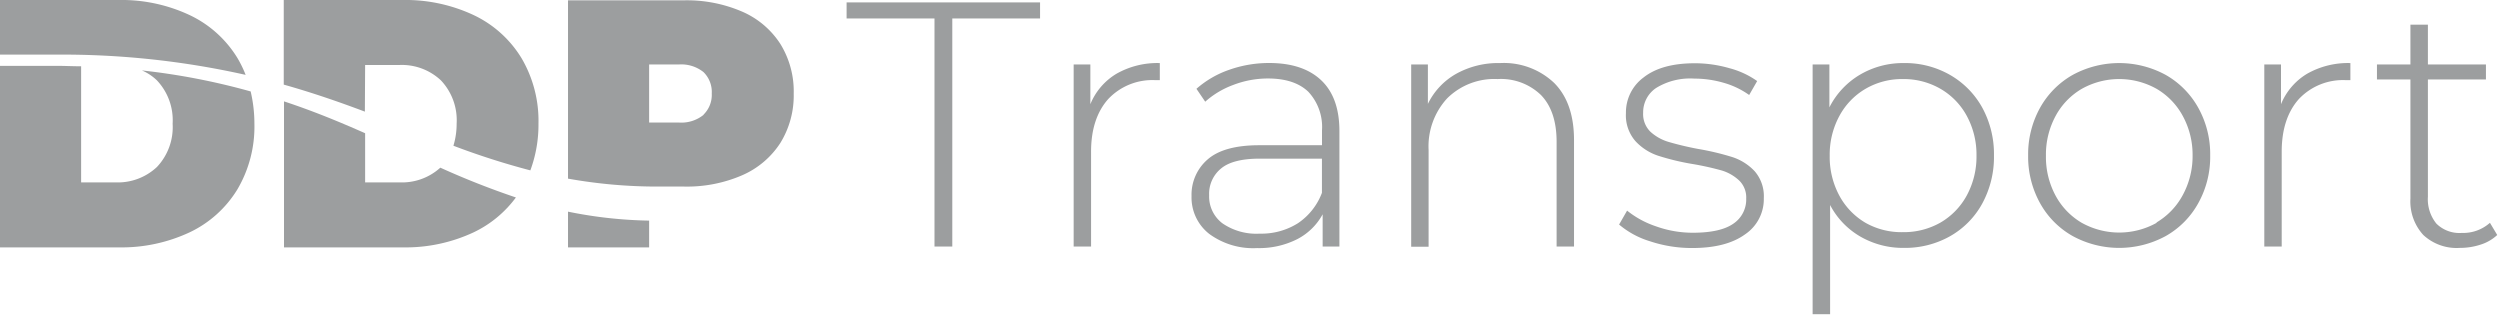
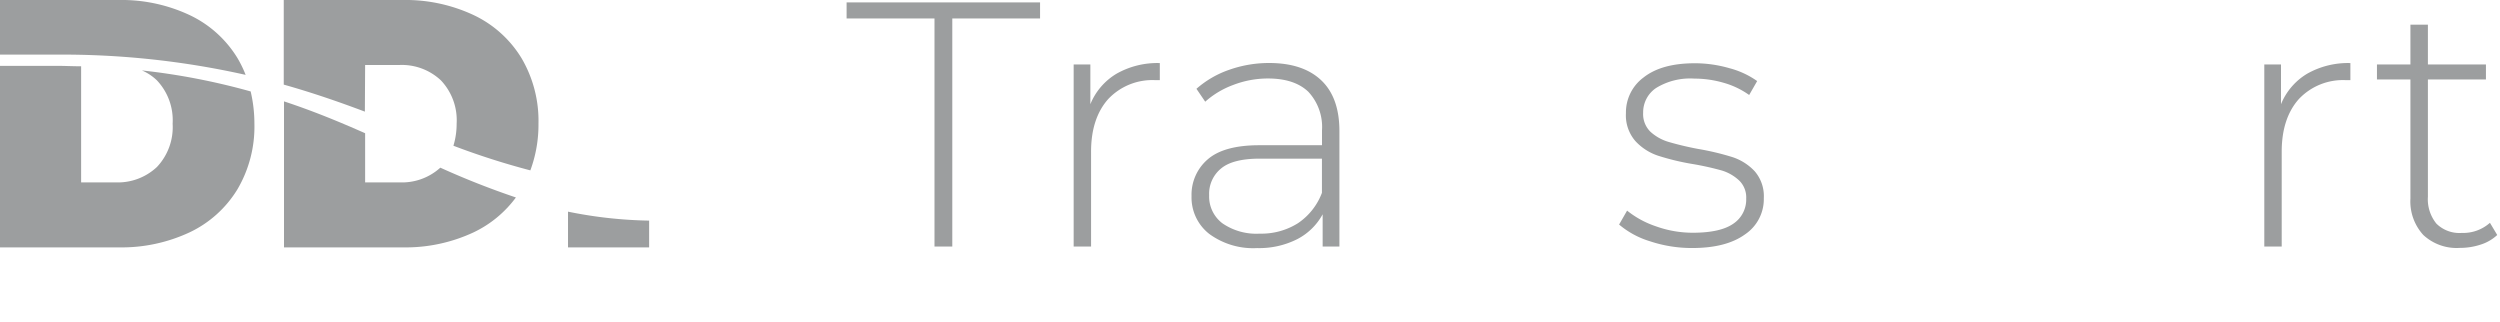
<svg xmlns="http://www.w3.org/2000/svg" id="Capa_1" data-name="Capa 1" viewBox="0 0 387.67 50">
  <defs>
    <style>.cls-1{fill:#9c9e9f;}</style>
  </defs>
  <title>Logo</title>
  <path class="cls-1" d="M38.09,11.61A17.6,17.6,0,0,0,36.82,9a17.37,17.37,0,0,0-7.41-6.66A24.89,24.89,0,0,0,18.4,0H0V8.47H8.71A130,130,0,0,1,38.09,11.61Z" />
  <path class="cls-1" d="M24.34,12.47a9,9,0,0,1,2.43,6.71,9,9,0,0,1-2.43,6.71,8.85,8.85,0,0,1-6.48,2.39H12.58v-18c-1.27,0-2.55-.07-3.87-.07H0V38.36H18.4a24.89,24.89,0,0,0,11-2.33,17.37,17.37,0,0,0,7.41-6.66,19.16,19.16,0,0,0,2.64-10.19,21.88,21.88,0,0,0-.58-5A104.77,104.77,0,0,0,22,10.92,7.68,7.68,0,0,1,24.34,12.47Z" />
  <path class="cls-1" d="M56.62,10.08H61.9a8.85,8.85,0,0,1,6.48,2.39,9,9,0,0,1,2.43,6.71,11.66,11.66,0,0,1-.5,3.42,117,117,0,0,0,11.93,3.82,20.37,20.37,0,0,0,1.26-7.24A19.16,19.16,0,0,0,80.86,9a17.37,17.37,0,0,0-7.41-6.66A24.89,24.89,0,0,0,62.44,0H44V13.12c4.54,1.28,8.67,2.72,12.58,4.19Z" />
  <path class="cls-1" d="M61.9,28.28H56.62V20.66c-3.91-1.73-8-3.43-12.58-4.94V38.36h18.4a24.89,24.89,0,0,0,11-2.33A17.47,17.47,0,0,0,80,30.62,125.27,125.27,0,0,1,68.28,26,8.86,8.86,0,0,1,61.9,28.28Z" />
  <path class="cls-1" d="M88.08,38.36h12.58V34.21a68,68,0,0,1-12.58-1.39Z" />
-   <path class="cls-1" d="M121,6.8a13.36,13.36,0,0,0-5.92-5,21.65,21.65,0,0,0-9-1.75h-18V27.7a78.46,78.46,0,0,0,14,1.23h4a21.49,21.49,0,0,0,9-1.75,13.41,13.41,0,0,0,5.92-5,14,14,0,0,0,2.08-7.67A14,14,0,0,0,121,6.8Zm-11.89,11A5.47,5.47,0,0,1,105.25,19h-4.59V10h4.59a5.51,5.51,0,0,1,3.84,1.18,4.3,4.3,0,0,1,1.28,3.32A4.28,4.28,0,0,1,109.09,17.78Z" />
  <path class="cls-1" d="M144.91,2.86H131.28V.37h30V2.86H147.67V38.23h-2.76Z" />
  <path class="cls-1" d="M173.14,11.43a12.84,12.84,0,0,1,6.71-1.65v2.65l-.65,0a9.41,9.41,0,0,0-7.36,2.94q-2.66,3-2.65,8.2V38.23h-2.7V10h2.59v6.16A9.81,9.81,0,0,1,173.14,11.43Z" />
  <path class="cls-1" d="M204.89,12.46q2.81,2.67,2.81,7.87v17.9h-2.6v-5a9.37,9.37,0,0,1-3.95,3.86,13.07,13.07,0,0,1-6.22,1.38,11.5,11.5,0,0,1-7.43-2.21,7.17,7.17,0,0,1-2.73-5.85,7.22,7.22,0,0,1,2.51-5.7q2.52-2.19,8-2.19H205V20.22a8,8,0,0,0-2.13-6c-1.43-1.36-3.51-2.05-6.25-2.05a15,15,0,0,0-5.38,1,13.57,13.57,0,0,0-4.35,2.6l-1.36-2a15.18,15.18,0,0,1,5.09-2.95,18.51,18.51,0,0,1,6.22-1.05Q202.07,9.78,204.89,12.46Zm-3.6,22.14a9.87,9.87,0,0,0,3.7-4.7V24.6h-9.62q-4.17,0-6,1.51a5.06,5.06,0,0,0-1.87,4.17,5.21,5.21,0,0,0,2.06,4.35,9.26,9.26,0,0,0,5.78,1.6A10.63,10.63,0,0,0,201.29,34.6Z" />
-   <path class="cls-1" d="M241,12.86c2.05,2.06,3.08,5,3.08,8.87v16.5h-2.7V22q0-4.75-2.41-7.25a8.92,8.92,0,0,0-6.73-2.49,10.38,10.38,0,0,0-7.84,3,11,11,0,0,0-2.87,8v15h-2.7V10h2.59v6.11a10.76,10.76,0,0,1,4.36-4.65,13.39,13.39,0,0,1,6.84-1.68A11.34,11.34,0,0,1,241,12.86Z" />
  <path class="cls-1" d="M255.88,37.42a13.43,13.43,0,0,1-4.81-2.6l1.24-2.16a14.46,14.46,0,0,0,4.46,2.43,16.87,16.87,0,0,0,5.71,1c2.85,0,4.95-.46,6.3-1.4a4.5,4.5,0,0,0,2-3.9A3.65,3.65,0,0,0,269.7,28,6.85,6.85,0,0,0,267,26.44a44.48,44.48,0,0,0-4.49-1,37.61,37.61,0,0,1-5.41-1.3,8.4,8.4,0,0,1-3.51-2.27,6.09,6.09,0,0,1-1.46-4.33A6.75,6.75,0,0,1,254.88,12q2.79-2.19,7.92-2.19a19.23,19.23,0,0,1,5.36.76,13.24,13.24,0,0,1,4.32,2l-1.24,2.16a12.79,12.79,0,0,0-3.95-1.89,16.18,16.18,0,0,0-4.54-.65,10.08,10.08,0,0,0-5.95,1.46,4.54,4.54,0,0,0-2,3.84,3.83,3.83,0,0,0,1.14,2.95A7.21,7.21,0,0,0,258.72,22a47.17,47.17,0,0,0,4.63,1.1,40.47,40.47,0,0,1,5.32,1.27,8.25,8.25,0,0,1,3.44,2.2,5.9,5.9,0,0,1,1.4,4.16,6.58,6.58,0,0,1-2.92,5.62q-2.93,2.12-8.22,2.11A20.55,20.55,0,0,1,255.88,37.42Z" />
-   <path class="cls-1" d="M302.39,11.62a13.19,13.19,0,0,1,5,5.08,15,15,0,0,1,1.81,7.41,15.07,15.07,0,0,1-1.81,7.44,12.93,12.93,0,0,1-5,5.08,14.2,14.2,0,0,1-7.14,1.81,13.23,13.23,0,0,1-6.76-1.75,12.18,12.18,0,0,1-4.7-4.9V48.72h-2.71V10h2.6v6.65a12.35,12.35,0,0,1,4.73-5.06,13.15,13.15,0,0,1,6.84-1.81A14,14,0,0,1,302.39,11.62ZM300.93,34.5A10.83,10.83,0,0,0,305,30.28a12.63,12.63,0,0,0,1.49-6.17A12.56,12.56,0,0,0,305,18a10.76,10.76,0,0,0-4.08-4.22,11.38,11.38,0,0,0-5.84-1.52,11.22,11.22,0,0,0-5.81,1.52A10.78,10.78,0,0,0,285.22,18a12.56,12.56,0,0,0-1.49,6.16,12.63,12.63,0,0,0,1.49,6.17,10.85,10.85,0,0,0,4.06,4.22A11.31,11.31,0,0,0,295.09,36,11.47,11.47,0,0,0,300.93,34.5Z" />
-   <path class="cls-1" d="M321.4,36.6a13.15,13.15,0,0,1-5.06-5.11,14.86,14.86,0,0,1-1.84-7.38,14.86,14.86,0,0,1,1.84-7.38,13.29,13.29,0,0,1,5.06-5.11,15.09,15.09,0,0,1,14.44,0,13.26,13.26,0,0,1,5.05,5.11,14.75,14.75,0,0,1,1.84,7.38,14.75,14.75,0,0,1-1.84,7.38,13.13,13.13,0,0,1-5.05,5.11,15.09,15.09,0,0,1-14.44,0Zm13-2.1a10.92,10.92,0,0,0,4.06-4.22A12.62,12.62,0,0,0,340,24.11,12.56,12.56,0,0,0,338.49,18a10.85,10.85,0,0,0-4.06-4.22,11.86,11.86,0,0,0-11.62,0A10.78,10.78,0,0,0,318.75,18a12.56,12.56,0,0,0-1.49,6.16,12.63,12.63,0,0,0,1.49,6.17,10.85,10.85,0,0,0,4.06,4.22,11.93,11.93,0,0,0,11.62,0Z" />
  <path class="cls-1" d="M357.77,11.43a12.83,12.83,0,0,1,6.7-1.65v2.65l-.65,0a9.4,9.4,0,0,0-7.35,2.94q-2.66,3-2.65,8.2V38.23h-2.7V10h2.59v6.16A9.81,9.81,0,0,1,357.77,11.43Z" />
  <path class="cls-1" d="M387.24,36.44a6.7,6.7,0,0,1-2.57,1.49,10.19,10.19,0,0,1-3.22.51,7.6,7.6,0,0,1-5.67-2,7.71,7.71,0,0,1-2-5.66V12.32h-5.19V10h5.19V3.83h2.71V10h9v2.32h-9V30.49a6,6,0,0,0,1.32,4.19,5.08,5.08,0,0,0,3.92,1.44,6.24,6.24,0,0,0,4.38-1.57Z" />
</svg>